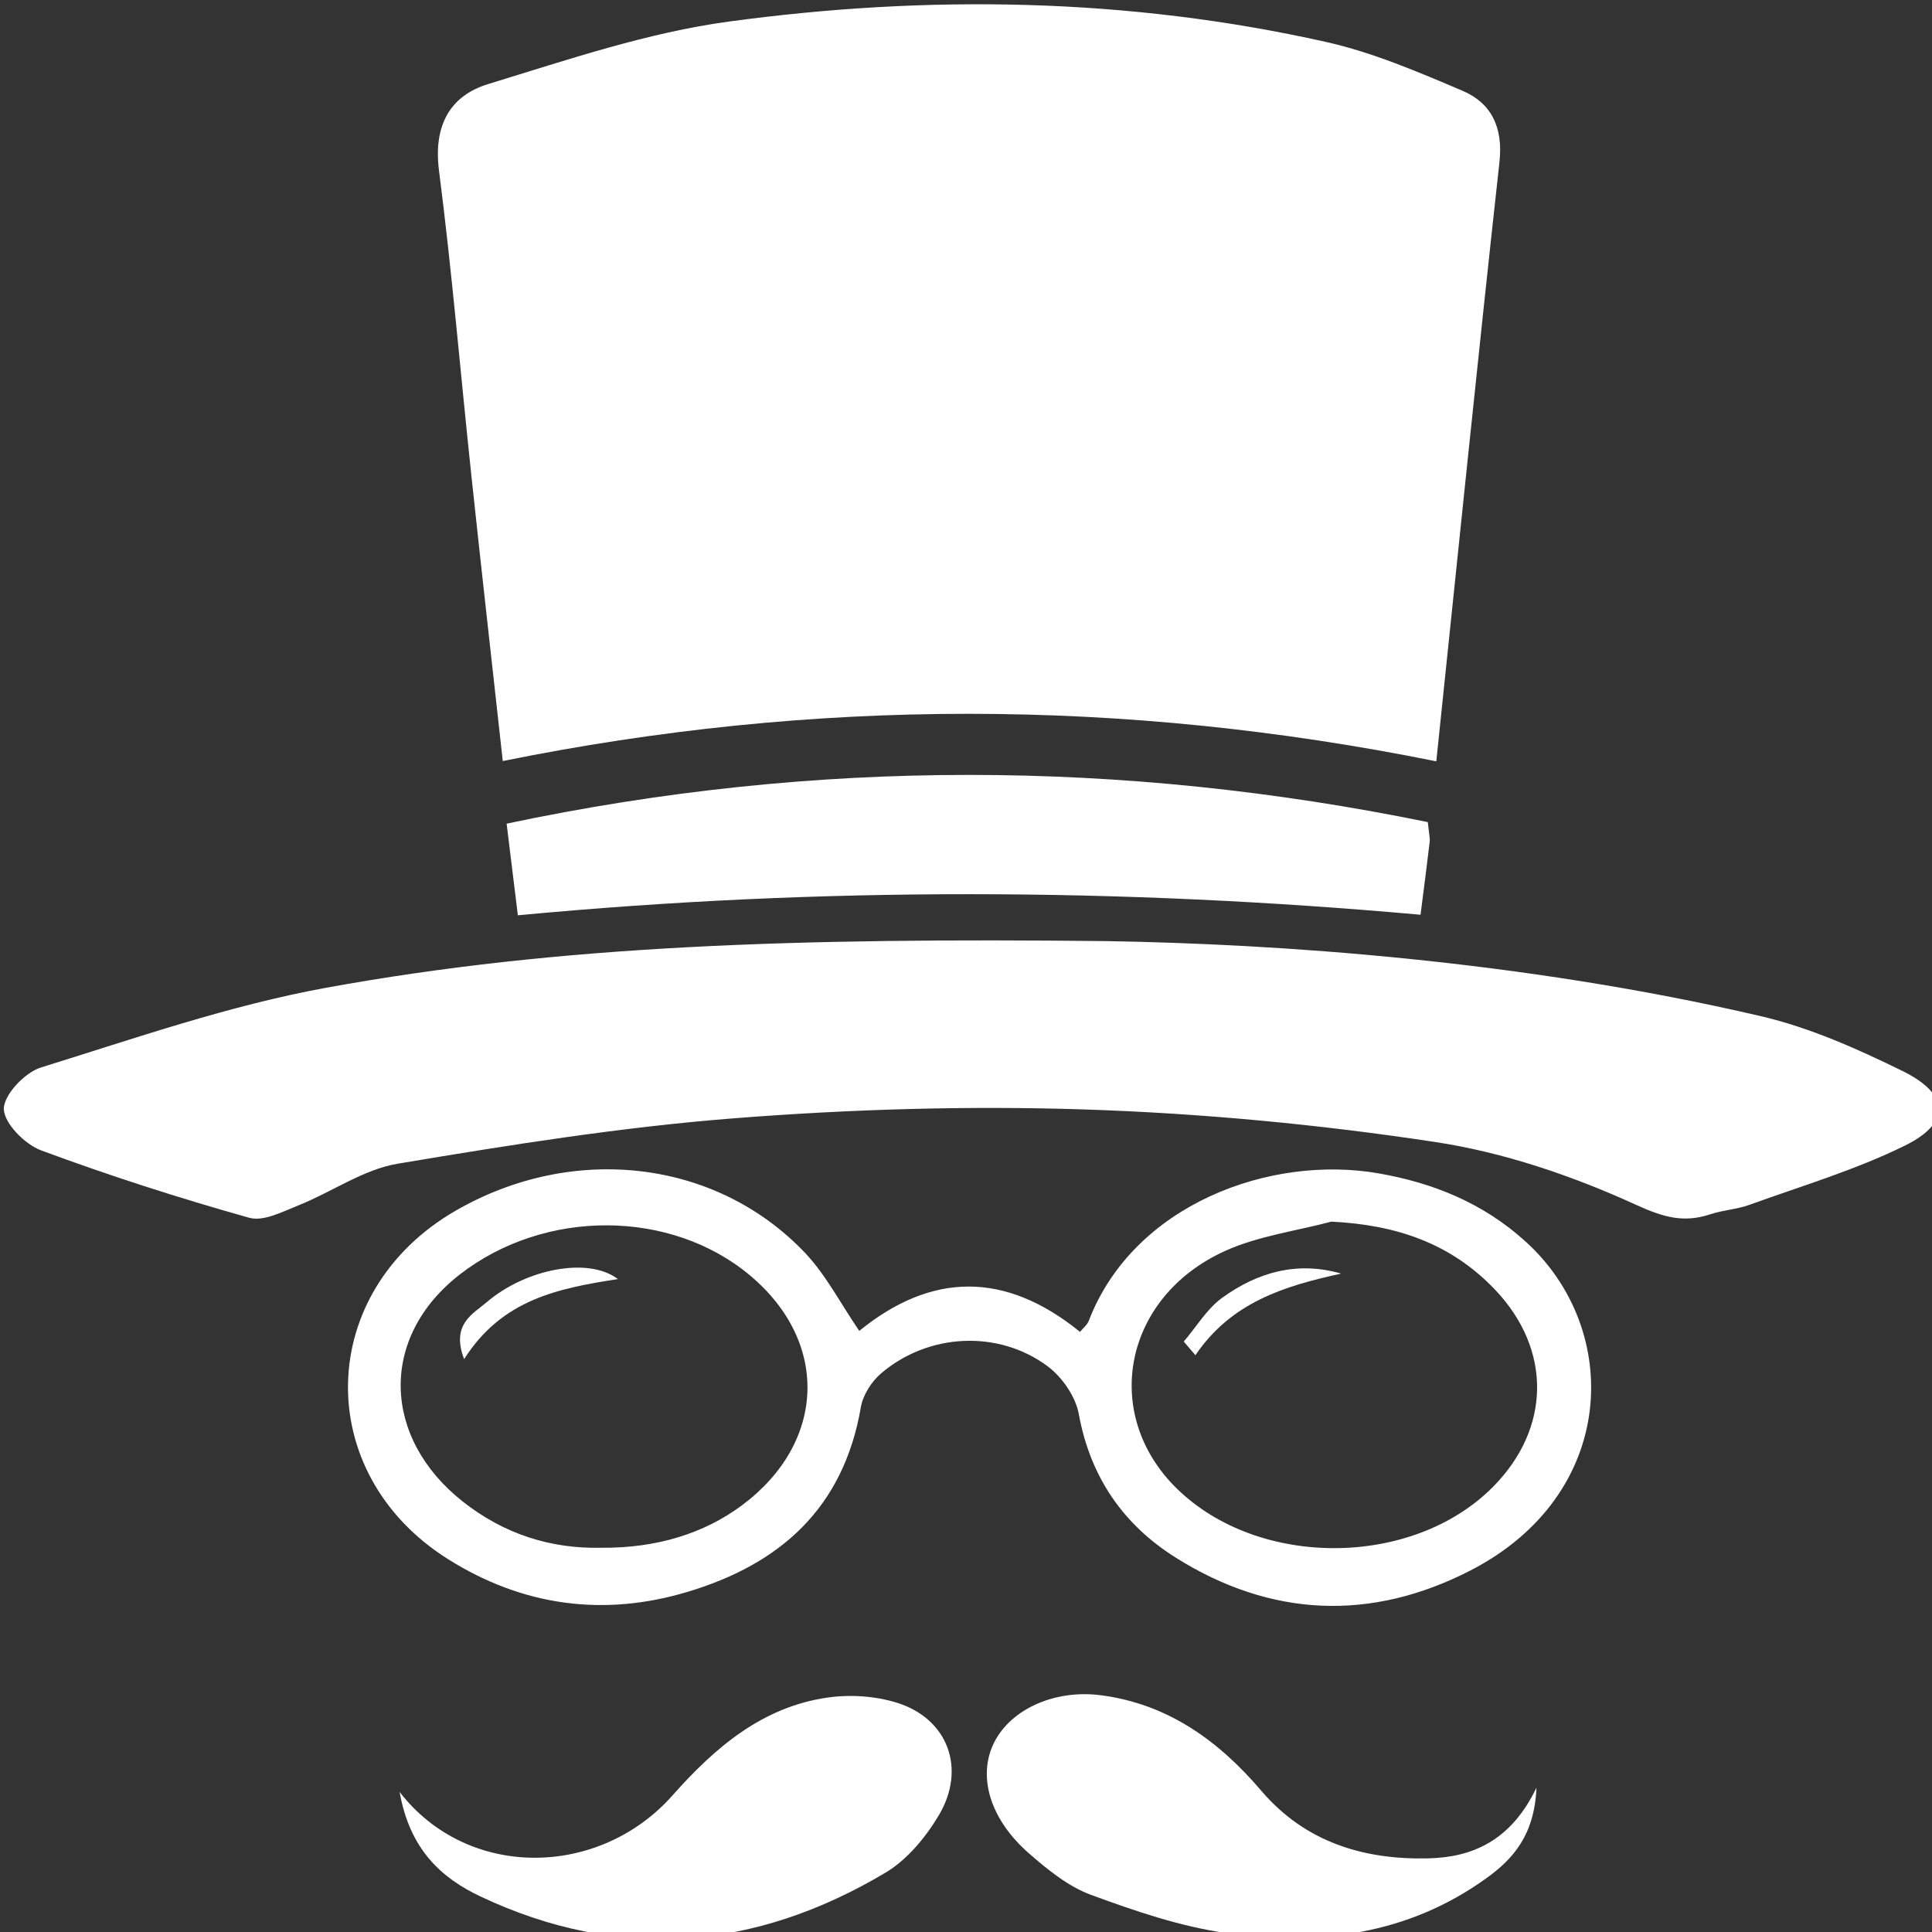
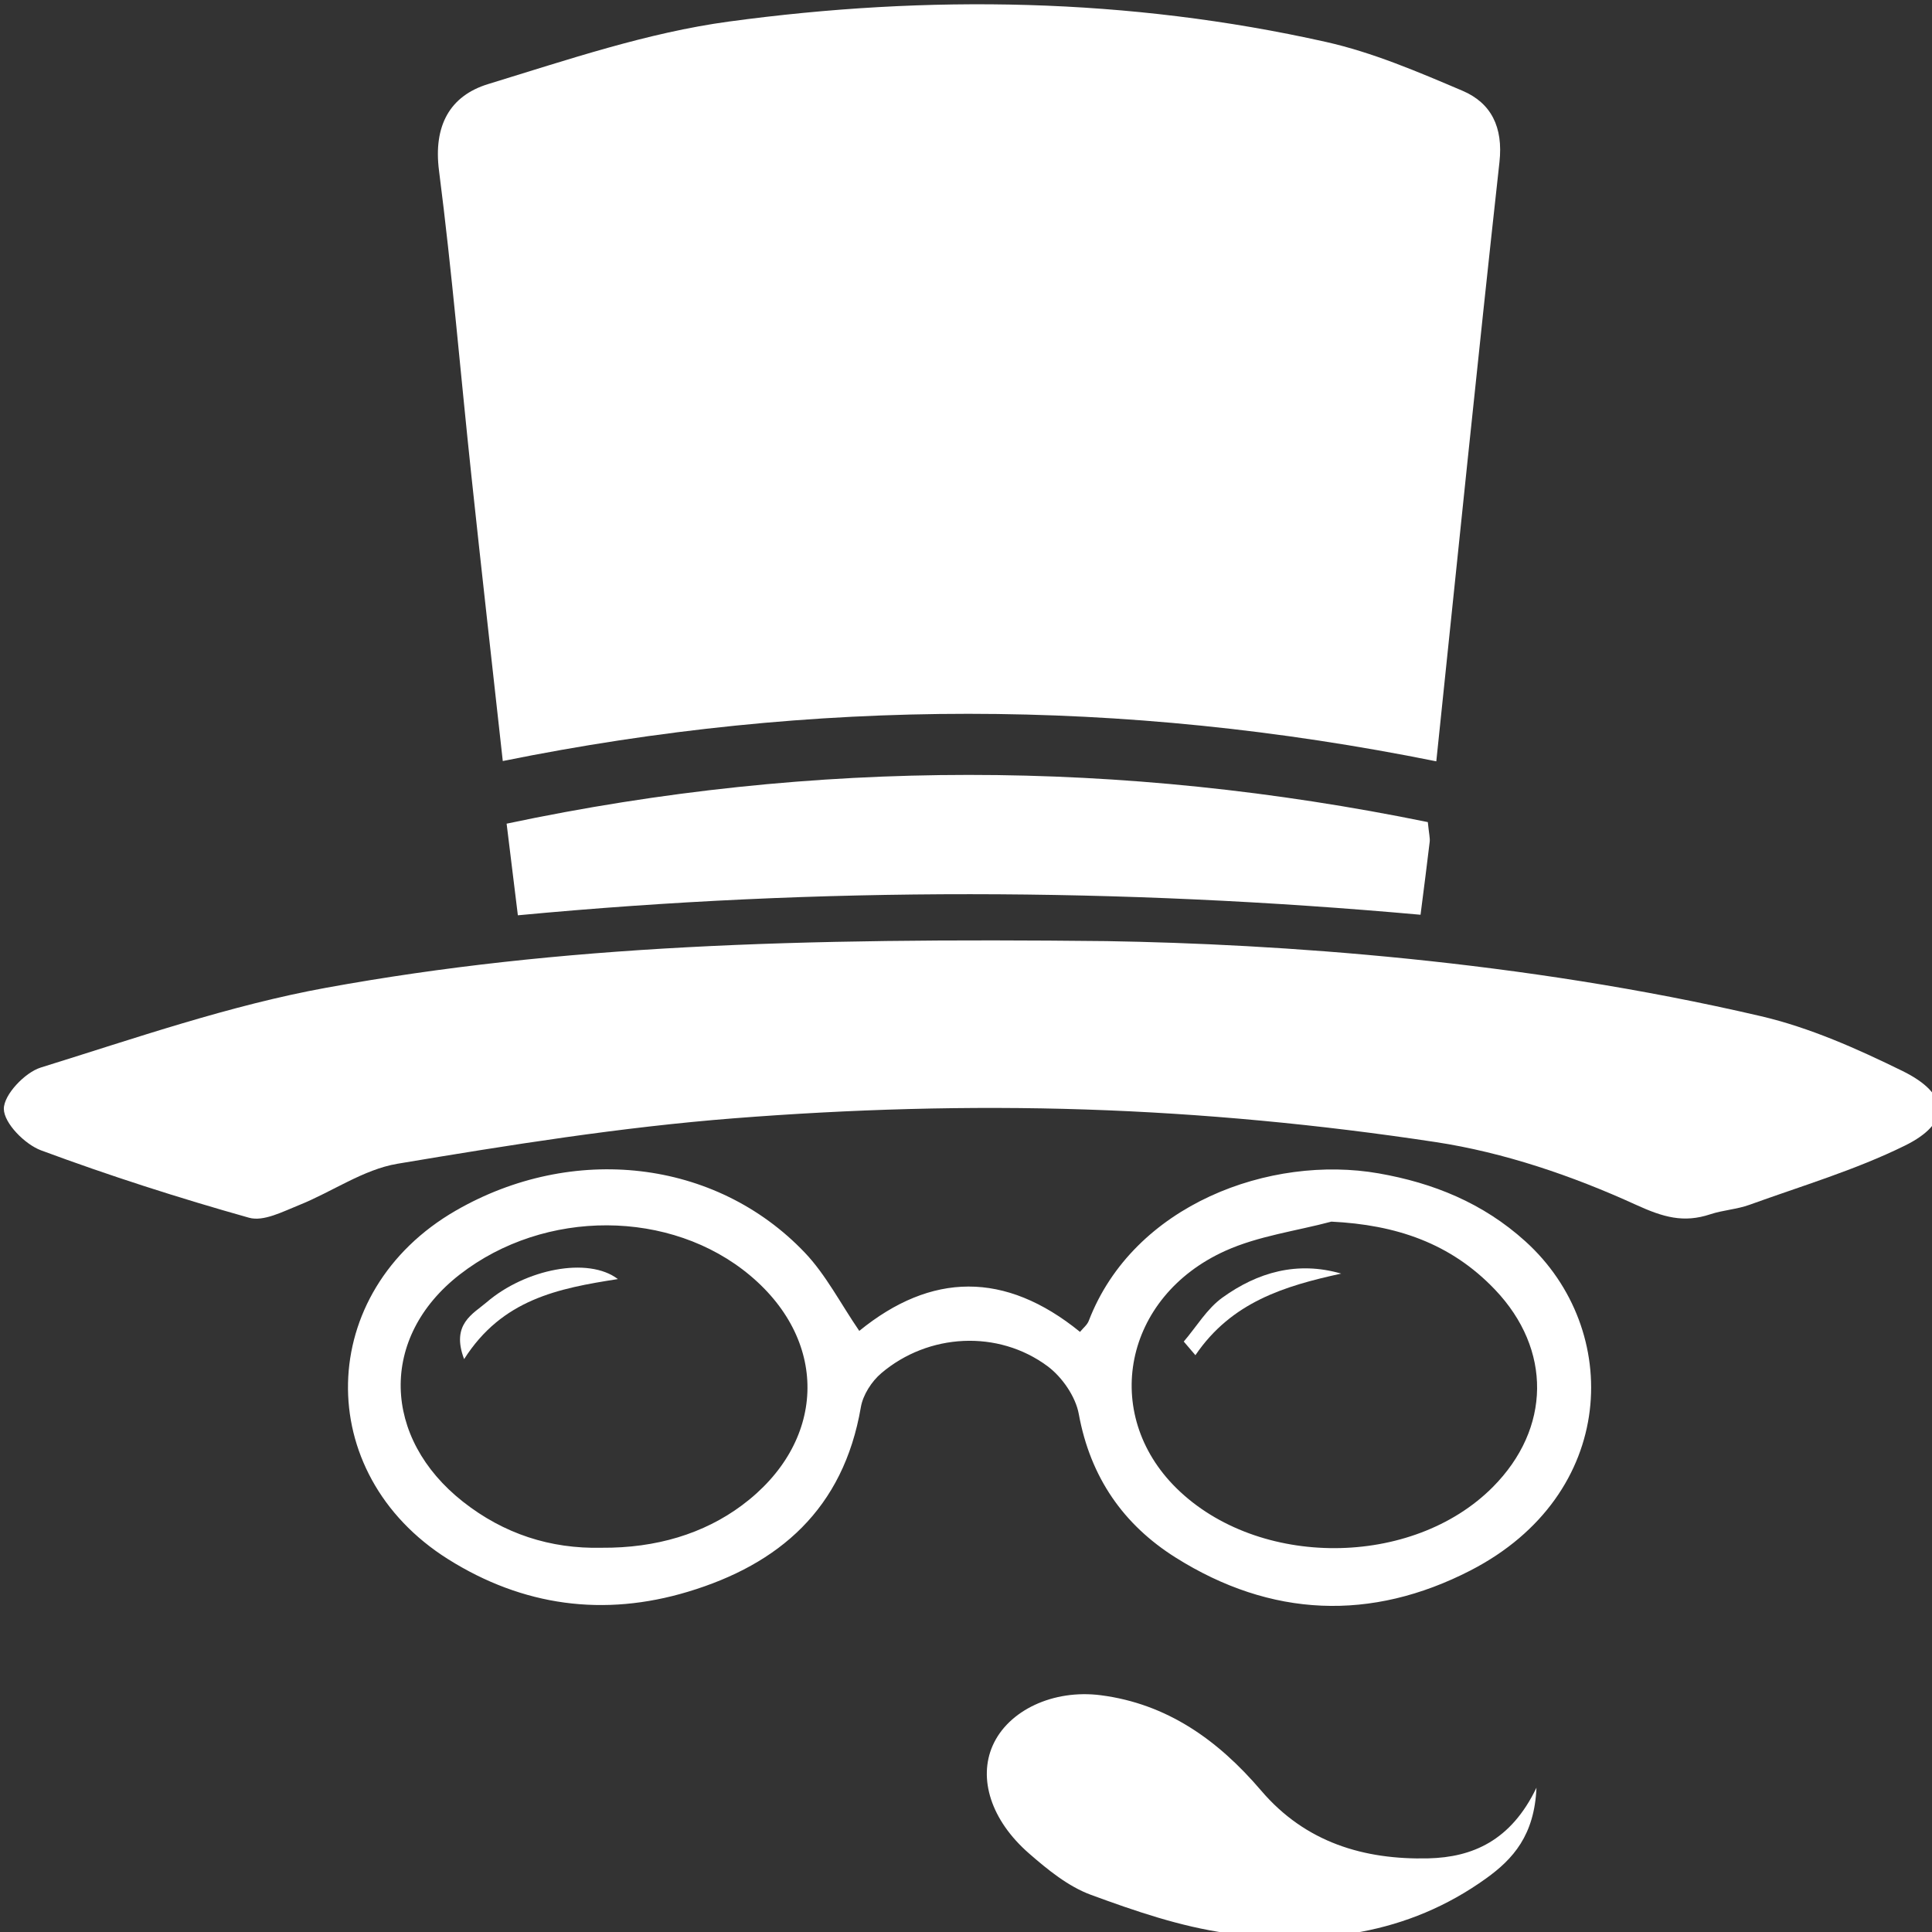
<svg xmlns="http://www.w3.org/2000/svg" xmlns:ns1="http://sodipodi.sourceforge.net/DTD/sodipodi-0.dtd" xmlns:ns2="http://www.inkscape.org/namespaces/inkscape" xml:space="preserve" height="512" width="512" version="1.1" id="svg2" ns1:docname="hazaar-logo.svg" ns2:version="1.2 (dc2aedaf03, 2022-05-15)">
  <rect width="100%" height="100%" fill="#333333" stroke="none" />
  <ns1:namedview id="namedview160" pagecolor="#505050" bordercolor="#eeeeee" borderopacity="1" ns2:showpageshadow="0" ns2:pageopacity="0" ns2:pagecheckerboard="0" ns2:deskcolor="#505050" showgrid="false" ns2:zoom="0.37744141" ns2:cx="-529.88357" ns2:cy="239.77232" ns2:window-width="1728" ns2:window-height="992" ns2:window-x="-8" ns2:window-y="-8" ns2:window-maximized="1" ns2:current-layer="svg2" />
  <defs id="defs6">
    <clipPath id="clipPath16" clipPathUnits="userSpaceOnUse">
      <path id="path18" d="M 0,560 H 960 V 0 H 0 Z" />
    </clipPath>
    <clipPath id="clipPath64" clipPathUnits="userSpaceOnUse">
      <path id="path66" d="M 0,560 H 960 V 0 H 0 Z" />
    </clipPath>
    <clipPath id="clipPath76" clipPathUnits="userSpaceOnUse">
-       <path id="path78" d="M 0,560 H 960 V 0 H 0 Z" />
-     </clipPath>
+       </clipPath>
  </defs>
  <g transform="matrix(5.041,0,0,-5.188,-1.992,524.421)" id="g10" style="fill:#ffffff">
    <g transform="matrix(0.209,0,0,0.209,-57.046,-39.694)" id="g3966" style="fill:#ffffff">
      <g id="g3863" style="fill:#ffffff">
        <g style="fill:#ffffff;fill-opacity:1" transform="matrix(2.138,0,0,2.138,636.119,487.501)" id="g80">
          <path id="path82" style="fill:#ffffff;fill-opacity:1;fill-rule:evenodd;stroke:none" d="m 0,0 c -36.98,7.243 -73.237,7.232 -109.829,0.033 -1.239,10.916 -2.503,21.762 -3.693,32.617 -1.276,11.623 -2.275,23.281 -3.809,34.87 -0.684,5.169 1.297,8.568 5.777,9.9 9.336,2.774 18.732,5.883 28.328,7.148 23.464,3.092 46.997,2.729 70.234,-2.327 C -7.486,81.043 -2.162,78.824 3.075,76.66 6.458,75.262 7.883,72.501 7.431,68.507 4.848,45.73 2.466,22.93 0,0" />
        </g>
        <g style="fill:#ffffff;fill-opacity:1" transform="matrix(2.138,0,0,2.138,553.175,443.561)" id="g84">
          <path id="path86" style="fill:#ffffff;fill-opacity:1;fill-rule:evenodd;stroke:none" d="m 0,0 c 20.068,-0.324 48.773,-2.19 76.975,-8.58 5.736,-1.3 11.313,-3.713 16.655,-6.261 5.574,-2.659 5.727,-5.936 0.299,-8.535 -5.838,-2.795 -12.154,-4.61 -18.288,-6.769 -1.482,-0.521 -3.115,-0.601 -4.614,-1.084 -3.14,-1.011 -5.521,-0.343 -8.75,1.089 -7.471,3.314 -15.512,5.98 -23.58,7.169 -13.62,2.008 -27.419,3.281 -41.179,3.723 -13.768,0.443 -27.622,0.037 -41.362,-1.008 -13.252,-1.009 -26.447,-3.054 -39.578,-5.195 -4.015,-0.654 -7.697,-3.218 -11.599,-4.735 -1.887,-0.733 -4.16,-1.903 -5.865,-1.437 -8.248,2.253 -16.429,4.805 -24.471,7.703 -1.894,0.682 -4.36,3.098 -4.377,4.738 -0.016,1.611 2.474,4.164 4.34,4.727 11.122,3.354 22.228,7.115 33.624,9.13 C -64.346,-0.478 -36.568,0.387 0,0" />
        </g>
        <g style="fill:#ffffff;fill-opacity:1" transform="matrix(2.138,0,0,2.138,426.194,295.292)" id="g88">
          <path id="path90" style="fill:#ffffff;fill-opacity:1;fill-rule:evenodd;stroke:none" d="m 0,0 c 6.396,-0.048 11.998,1.6 16.493,4.848 9.842,7.113 10.373,18.598 0.973,26.268 -9.317,7.6 -24.163,7.671 -34.166,0.122 C -26.224,24.05 -25.837,12.543 -16.323,5.263 -11.531,1.596 -6.052,-0.141 0,0 M 85.842,37.281 C 81.669,36.201 77.266,35.65 73.367,33.943 61.396,28.695 58.71,15.326 67.623,6.802 c 9.607,-9.188 27.745,-9.117 37.217,0.141 6.844,6.695 6.952,15.725 0.264,22.554 -5.242,5.353 -11.693,7.422 -19.262,7.784 M 30.3,24.791 c 8.463,6.695 17.142,6.858 25.971,-0.114 0.363,0.436 0.839,0.791 1.027,1.262 5.275,13.331 21.39,19.023 34.113,16.858 6.399,-1.089 12.25,-3.369 17.257,-7.769 11.488,-10.094 10.855,-28.966 -6.46,-37.624 -11.679,-5.84 -23.479,-5.383 -34.698,1.481 -6.1,3.732 -10.017,9.129 -11.384,16.404 -0.377,2.01 -1.981,4.244 -3.679,5.468 C 46.616,24.956 38.423,24.523 32.886,19.95 31.762,19.024 30.734,17.478 30.487,16.073 28.432,4.421 20.863,-1.894 10.149,-5.028 c -9.891,-2.897 -19.422,-1.656 -28.23,3.725 -16.08,9.826 -15.6,30.588 0.904,39.84 13.721,7.691 30.55,5.923 41.062,-4.791 2.485,-2.534 4.204,-5.817 6.415,-8.955" />
        </g>
        <g style="fill:#ffffff;fill-opacity:1" transform="matrix(2.138,0,0,2.138,405.099,449.869)" id="g92">
          <path id="path94" style="fill:#ffffff;fill-opacity:1;fill-rule:evenodd;stroke:none" d="m 0,0 c -0.452,3.587 -0.832,6.59 -1.323,10.475 36.386,7.482 72.405,7.323 108.379,0.179 0.146,-1.393 0.272,-1.829 0.222,-2.244 C 106.965,5.818 106.614,3.23 106.2,0.063 70.885,3.143 35.645,3.268 0,0" />
        </g>
        <g transform="matrix(2.138,0,0,2.138,375.355,235.609)" id="g96" style="fill:#ffffff">
-           <path id="path98" style="fill:#ffffff;fill-opacity:1;fill-rule:evenodd;stroke:none" d="m 0,0 c 7.969,-10.034 23.444,-9.899 32.125,-0.376 5.037,5.528 10.615,10.112 18.237,11.168 2.656,0.367 5.599,0.181 8.158,-0.596 5.981,-1.815 8.187,-7.528 4.917,-12.866 -1.55,-2.528 -3.73,-5.08 -6.25,-6.543 C 41.821,-18.117 25.817,-19.432 9.502,-11.943 4.933,-9.848 1.199,-6.591 0,0" />
-         </g>
+           </g>
        <g transform="matrix(2.138,0,0,2.138,661.314,236.645)" id="g100" style="fill:#ffffff">
          <path id="path102" style="fill:#ffffff;fill-opacity:1;fill-rule:evenodd;stroke:none" d="m 0,0 c -0.237,-5.446 -2.763,-8.159 -5.913,-10.361 -9.268,-6.477 -19.766,-7.728 -30.566,-6.255 -5.418,0.739 -10.756,2.52 -15.939,4.371 -2.66,0.949 -5.083,2.867 -7.285,4.734 -4.485,3.803 -5.984,8.55 -4.276,12.319 1.829,4.04 7.134,6.458 12.706,5.765 7.823,-0.977 13.818,-5.136 18.879,-10.9 5.232,-5.959 12.135,-7.923 19.682,-7.749 C -7.551,-7.954 -3.001,-6.078 0,0" />
        </g>
        <g style="fill:#ffffff;fill-opacity:1" transform="matrix(2.138,0,0,2.138,612.195,362.297)" id="g104">
          <path id="path106" style="fill:#ffffff;fill-opacity:1;fill-rule:evenodd;stroke:none" d="m 0,0 c -6.67,-1.417 -12.906,-3.25 -17.151,-9.328 -0.457,0.519 -0.914,1.04 -1.371,1.559 1.494,1.695 2.733,3.753 4.532,5.013 C -9.827,0.165 -5.148,1.453 0,0" />
        </g>
        <g style="fill:#ffffff;fill-opacity:1" transform="matrix(2.138,0,0,2.138,430.259,360.959)" id="g108">
          <path id="path110" style="fill:#ffffff;fill-opacity:1;fill-rule:evenodd;stroke:none" d="m 0,0 c -7.059,-1.066 -13.617,-2.32 -18.091,-9.15 -1.571,4.006 1.063,5.177 2.646,6.497 C -10.895,1.144 -3.491,2.591 0,0" />
        </g>
      </g>
    </g>
  </g>
</svg>